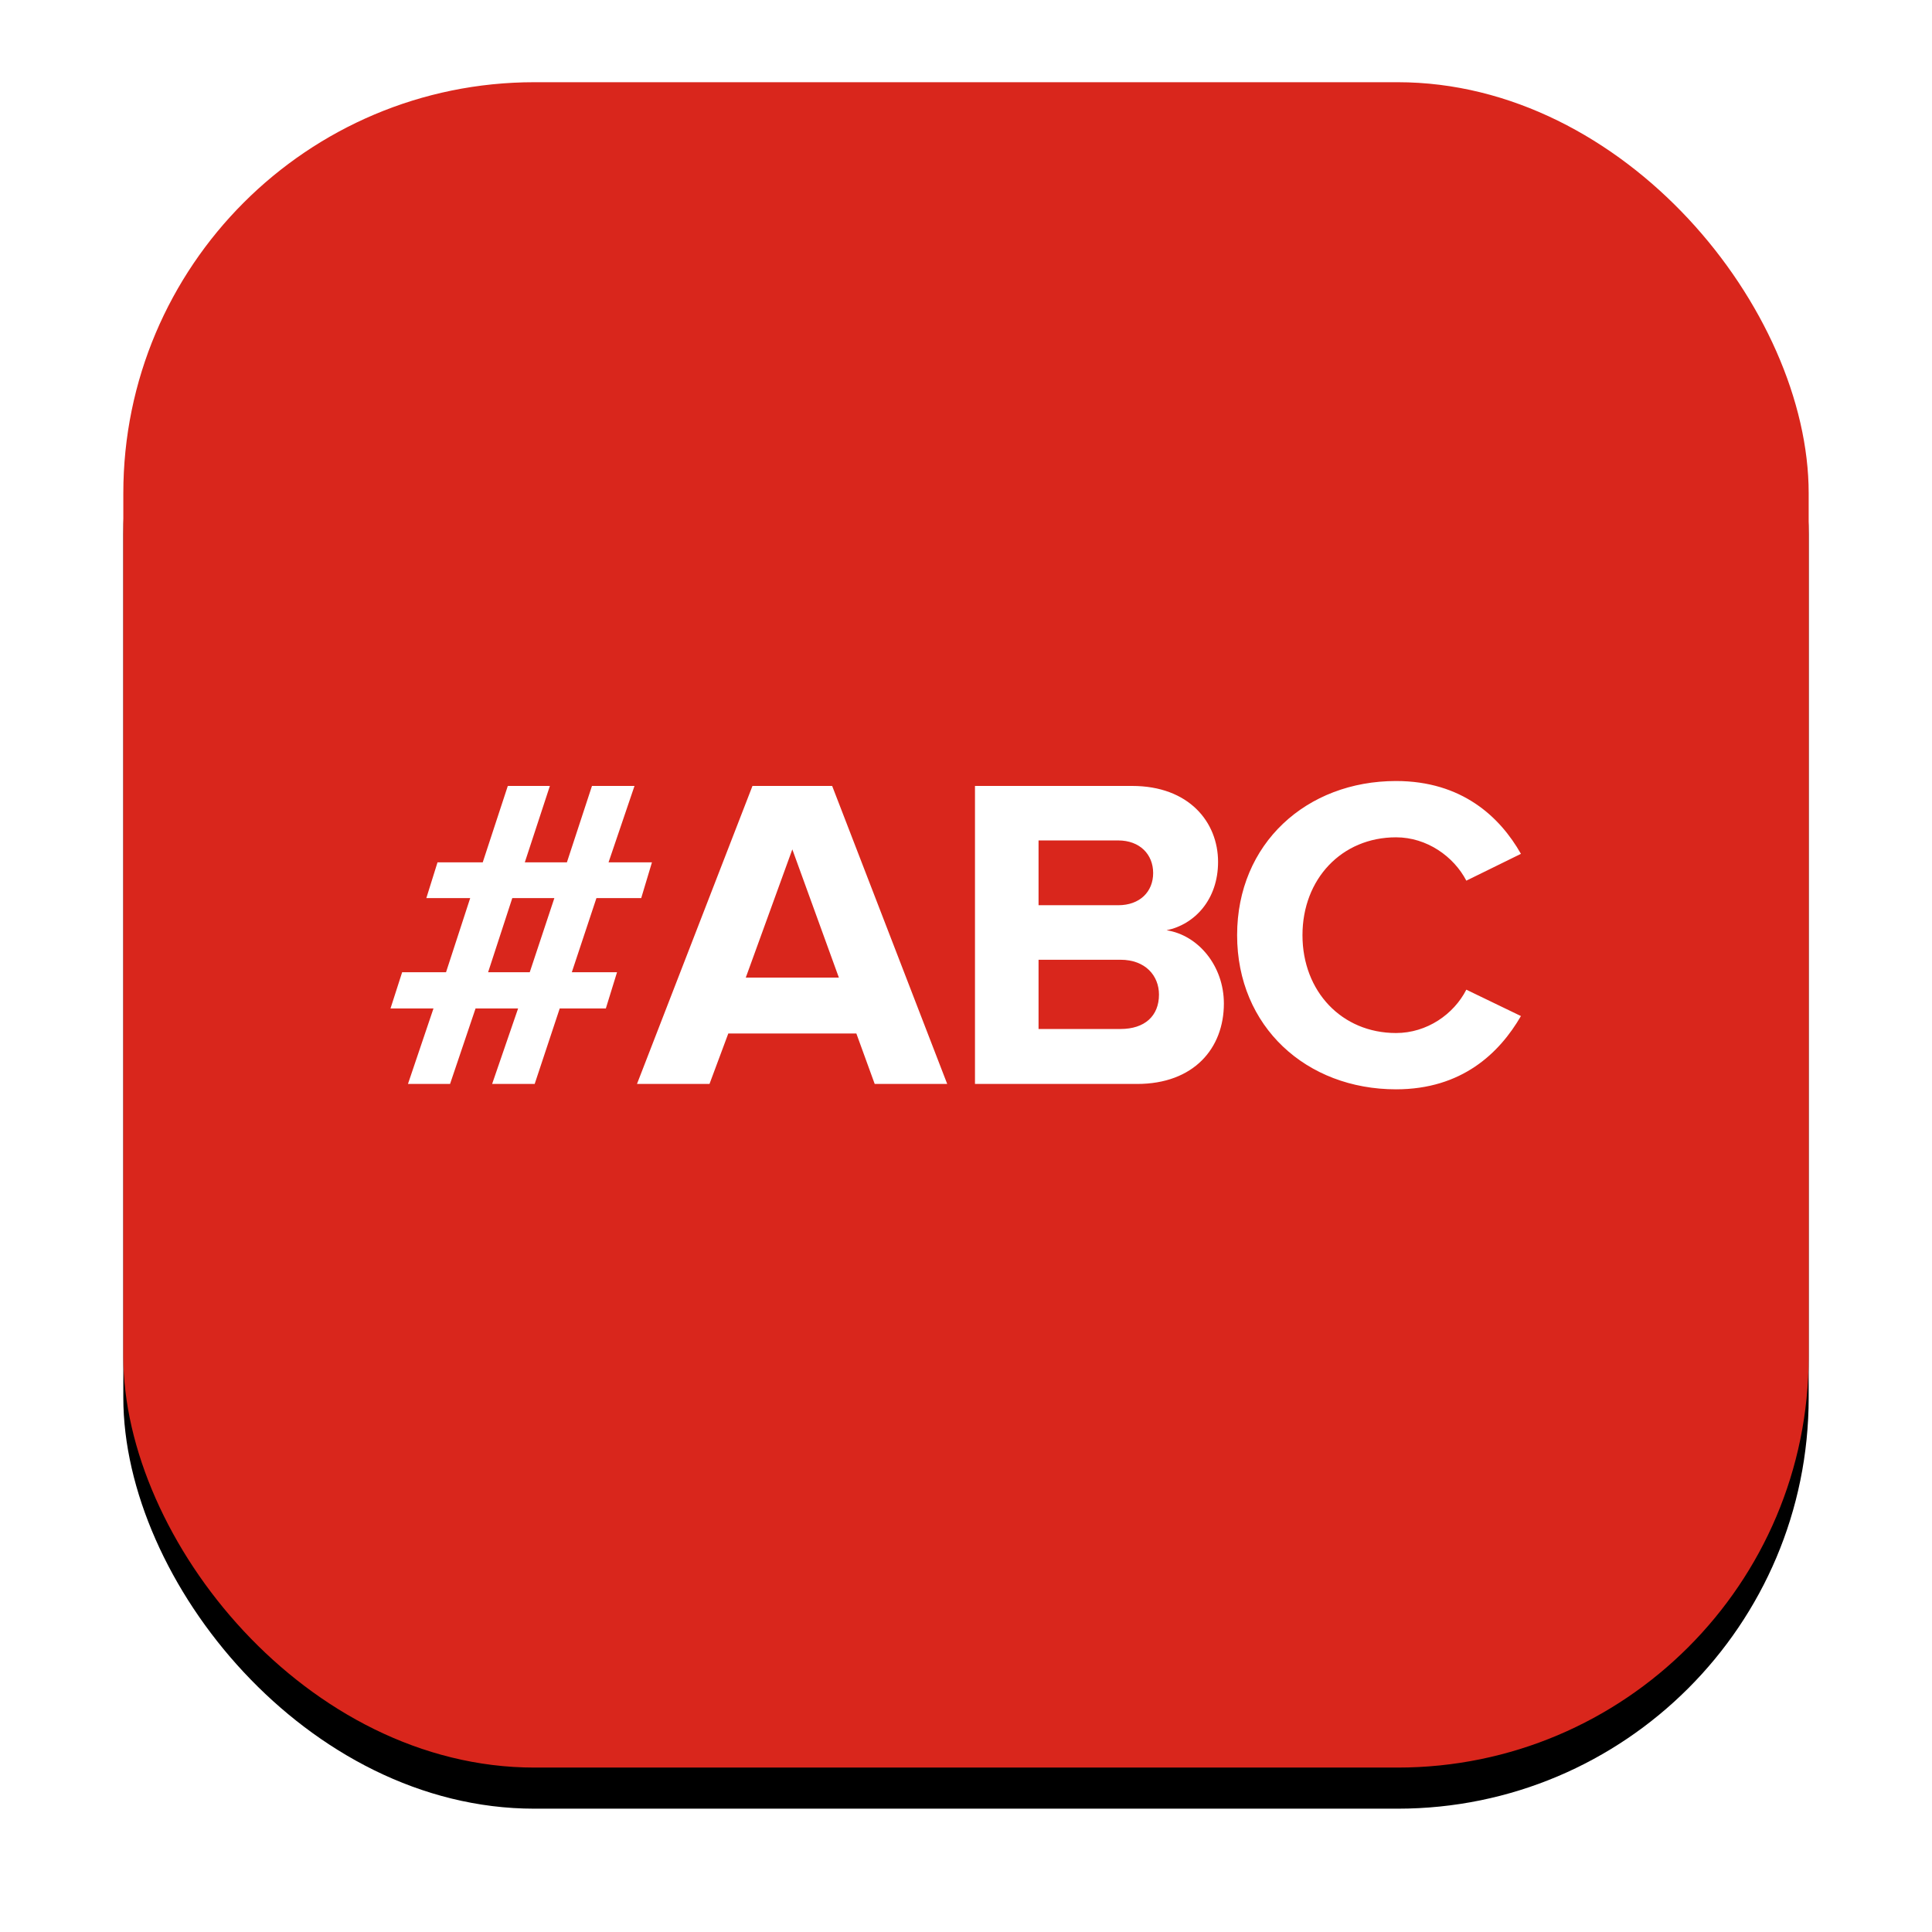
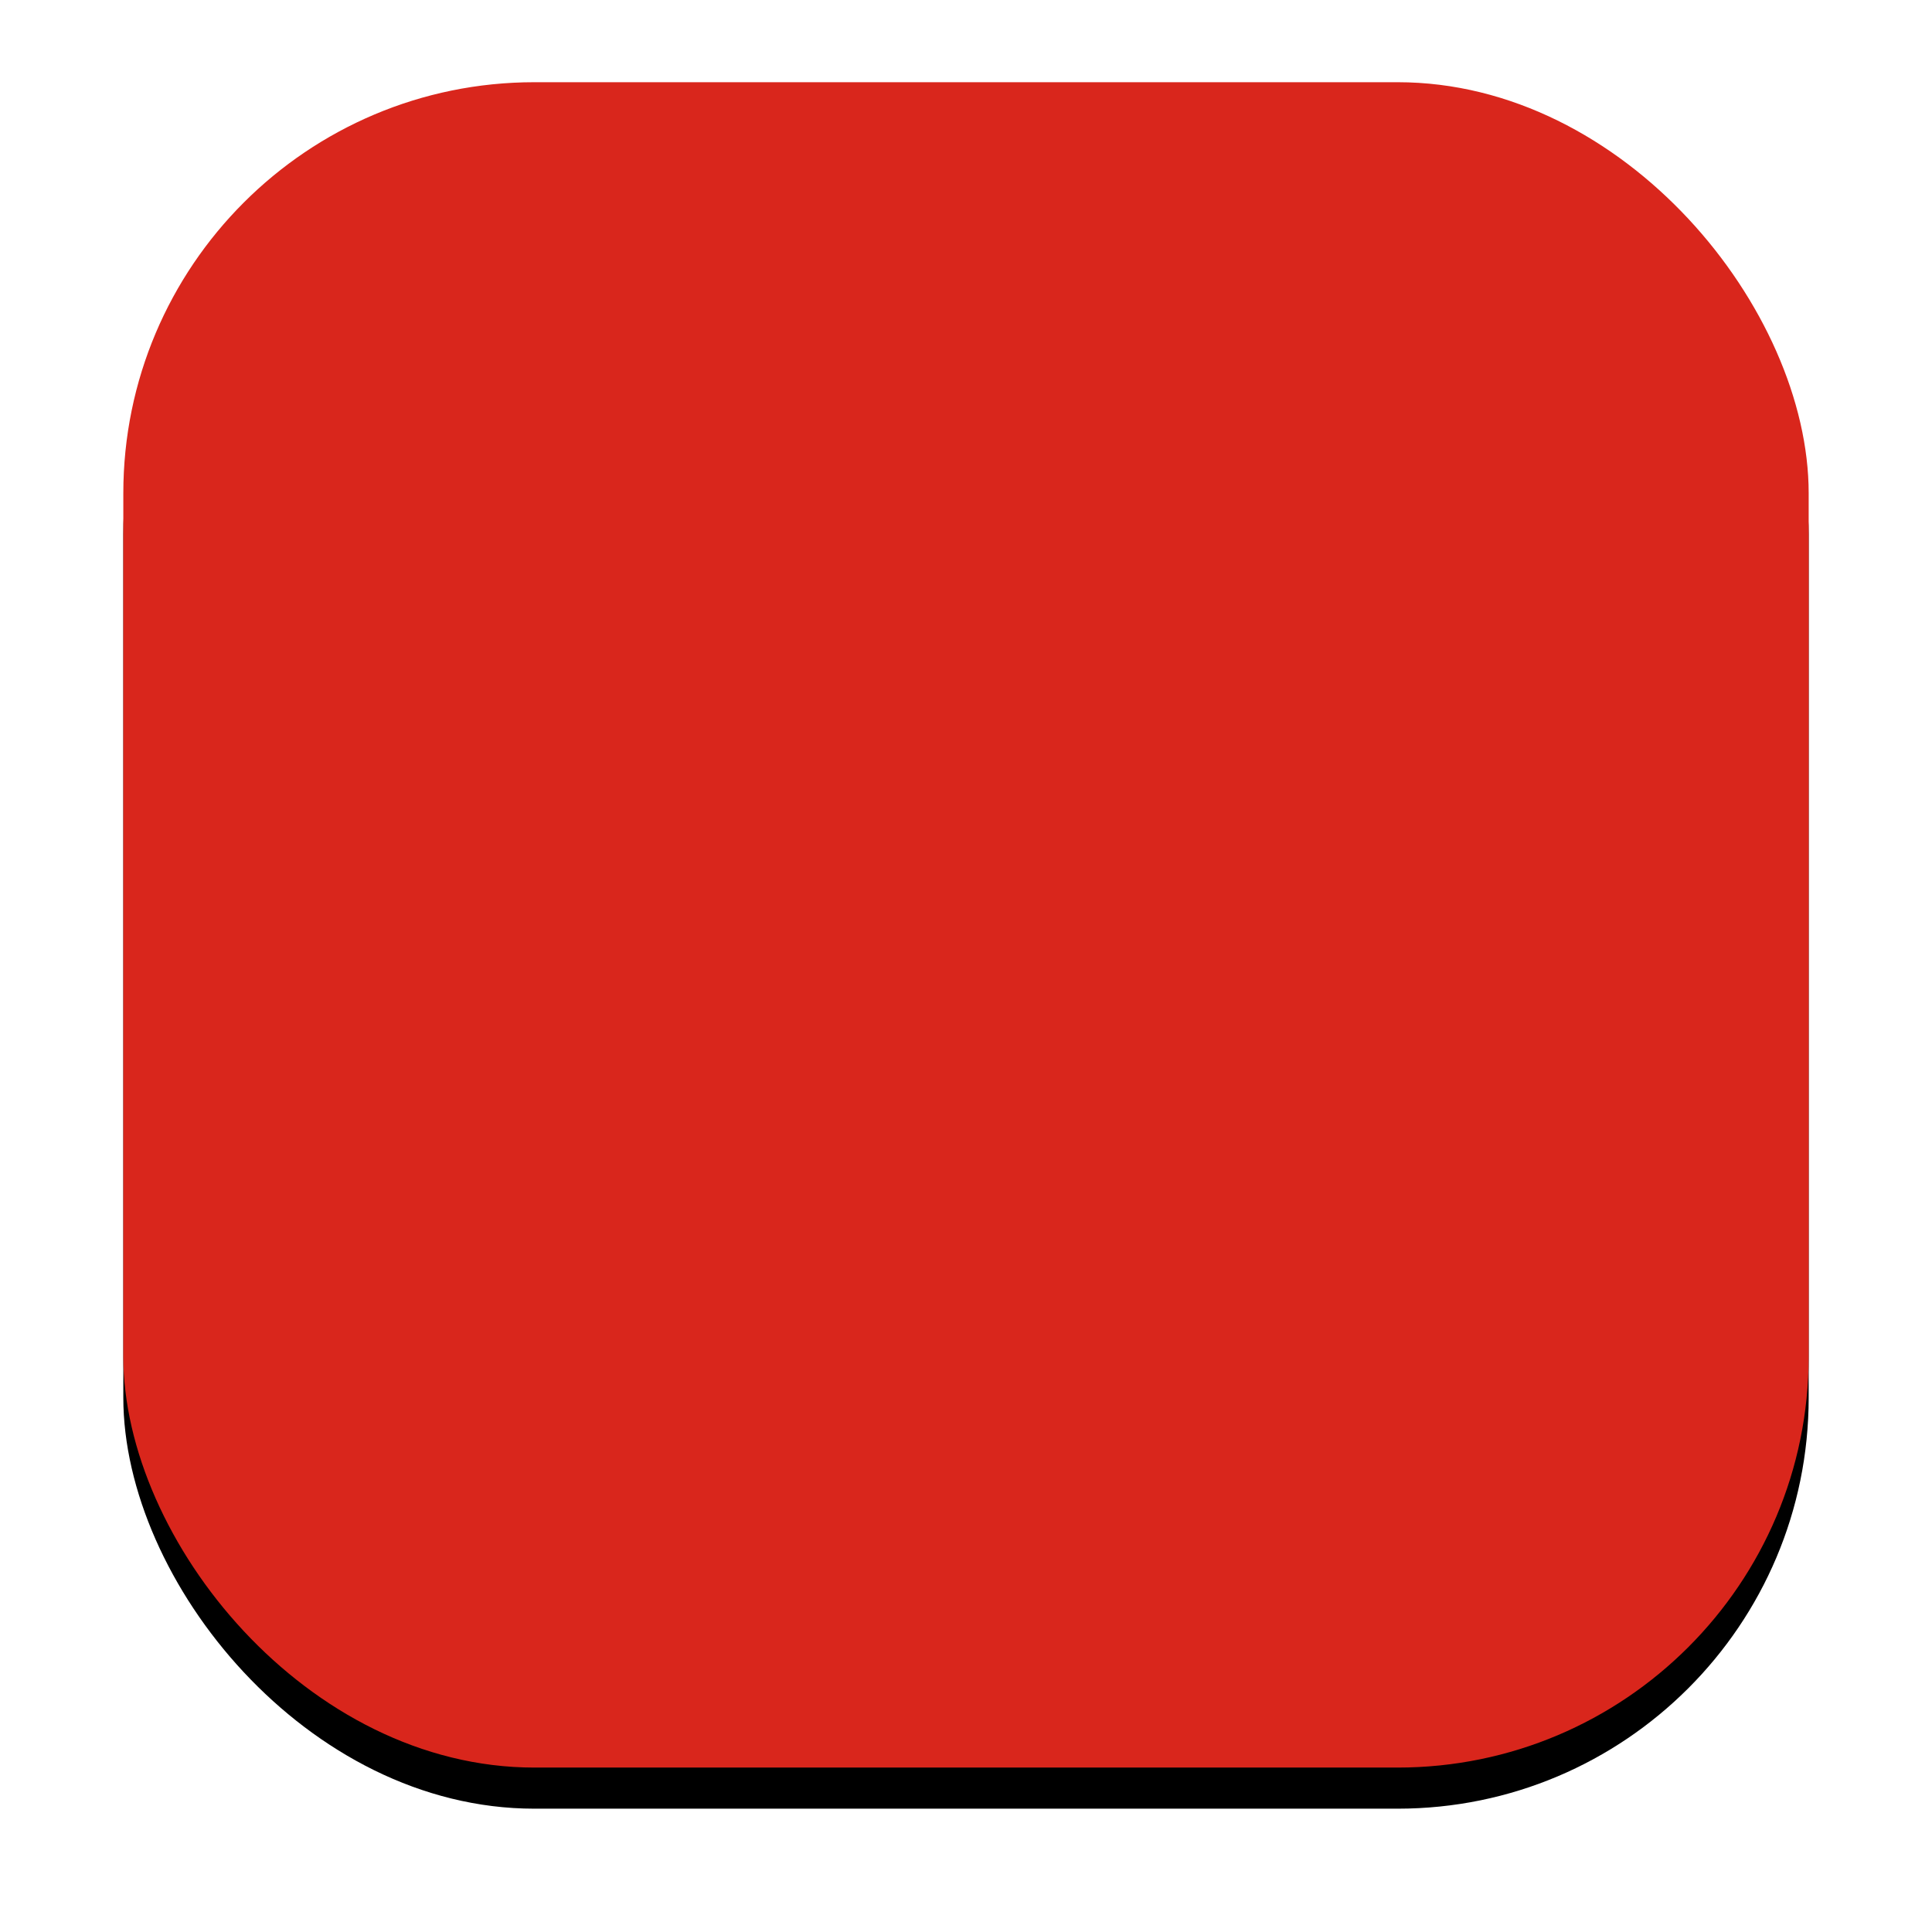
<svg xmlns="http://www.w3.org/2000/svg" xmlns:xlink="http://www.w3.org/1999/xlink" width="94px" height="94px" viewBox="0 0 94 94">
  <title>block2_icon1</title>
  <desc>Created with Sketch.</desc>
  <defs>
    <rect id="path-1" x="0" y="0" width="82" height="82" rx="20" />
    <filter x="-12.2%" y="-9.8%" width="124.4%" height="124.4%" filterUnits="objectBoundingBox" id="filter-2">
      <feOffset dx="0" dy="2" in="SourceAlpha" result="shadowOffsetOuter1" />
      <feGaussianBlur stdDeviation="3" in="shadowOffsetOuter1" result="shadowBlurOuter1" />
      <feColorMatrix values="0 0 0 0 0.051 0 0 0 0 0.122 0 0 0 0 0.176 0 0 0 0.239 0" type="matrix" in="shadowBlurOuter1" />
    </filter>
  </defs>
  <g id="block2_icon1" stroke="none" stroke-width="1" fill="none" fill-rule="evenodd">
    <g id="Group-23" transform="translate(6, 4)">
      <g id="Rectangle-32">
        <use fill="black" fill-opacity="1" filter="url(#filter-2)" xlink:href="#path-1" />
        <use fill="#D9261C" fill-rule="evenodd" xlink:href="#path-1" />
      </g>
-       <path d="M20.014,48.739 L17.944,48.739 L19.208,45.065 L17.138,45.065 L15.897,48.739 L13.849,48.739 L15.091,45.065 L13,45.065 L13.566,43.304 L15.701,43.304 L16.877,39.696 L14.743,39.696 L15.287,37.957 L17.487,37.957 L18.707,34.239 L20.754,34.239 L19.534,37.957 L21.582,37.957 L22.802,34.239 L24.871,34.239 L23.608,37.957 L25.72,37.957 L25.198,39.696 L23.019,39.696 L21.821,43.304 L24.021,43.304 L23.477,45.065 L21.233,45.065 L20.014,48.739 Z M19.774,43.304 L20.972,39.696 L18.925,39.696 L17.748,43.304 L19.774,43.304 Z M40.086,48.739 L36.558,48.739 L35.665,46.283 L29.435,46.283 L28.52,48.739 L24.992,48.739 L30.611,34.239 L34.488,34.239 L40.086,48.739 Z M34.815,43.565 L32.55,37.326 L30.285,43.565 L34.815,43.565 Z M49.321,48.739 L41.437,48.739 L41.437,34.239 L49.082,34.239 C51.848,34.239 53.264,36 53.264,37.935 C53.264,39.761 52.131,40.978 50.759,41.261 C52.306,41.5 53.547,43 53.547,44.826 C53.547,47 52.088,48.739 49.321,48.739 Z M48.407,40.043 C49.452,40.043 50.106,39.391 50.106,38.478 C50.106,37.565 49.452,36.891 48.407,36.891 L44.53,36.891 L44.53,40.043 L48.407,40.043 Z M48.516,46.065 C49.692,46.065 50.389,45.435 50.389,44.391 C50.389,43.478 49.735,42.696 48.516,42.696 L44.53,42.696 L44.53,46.065 L48.516,46.065 Z M61.923,49 C57.567,49 54.191,45.957 54.191,41.5 C54.191,37.043 57.567,34 61.923,34 C65.125,34 66.976,35.739 68,37.543 L65.343,38.848 C64.733,37.674 63.426,36.739 61.923,36.739 C59.287,36.739 57.371,38.761 57.371,41.5 C57.371,44.239 59.287,46.261 61.923,46.261 C63.426,46.261 64.733,45.348 65.343,44.152 L68,45.435 C66.954,47.239 65.125,49 61.923,49 Z" id="#ABC" fill="#FFFFFF" />
    </g>
  </g>
</svg>